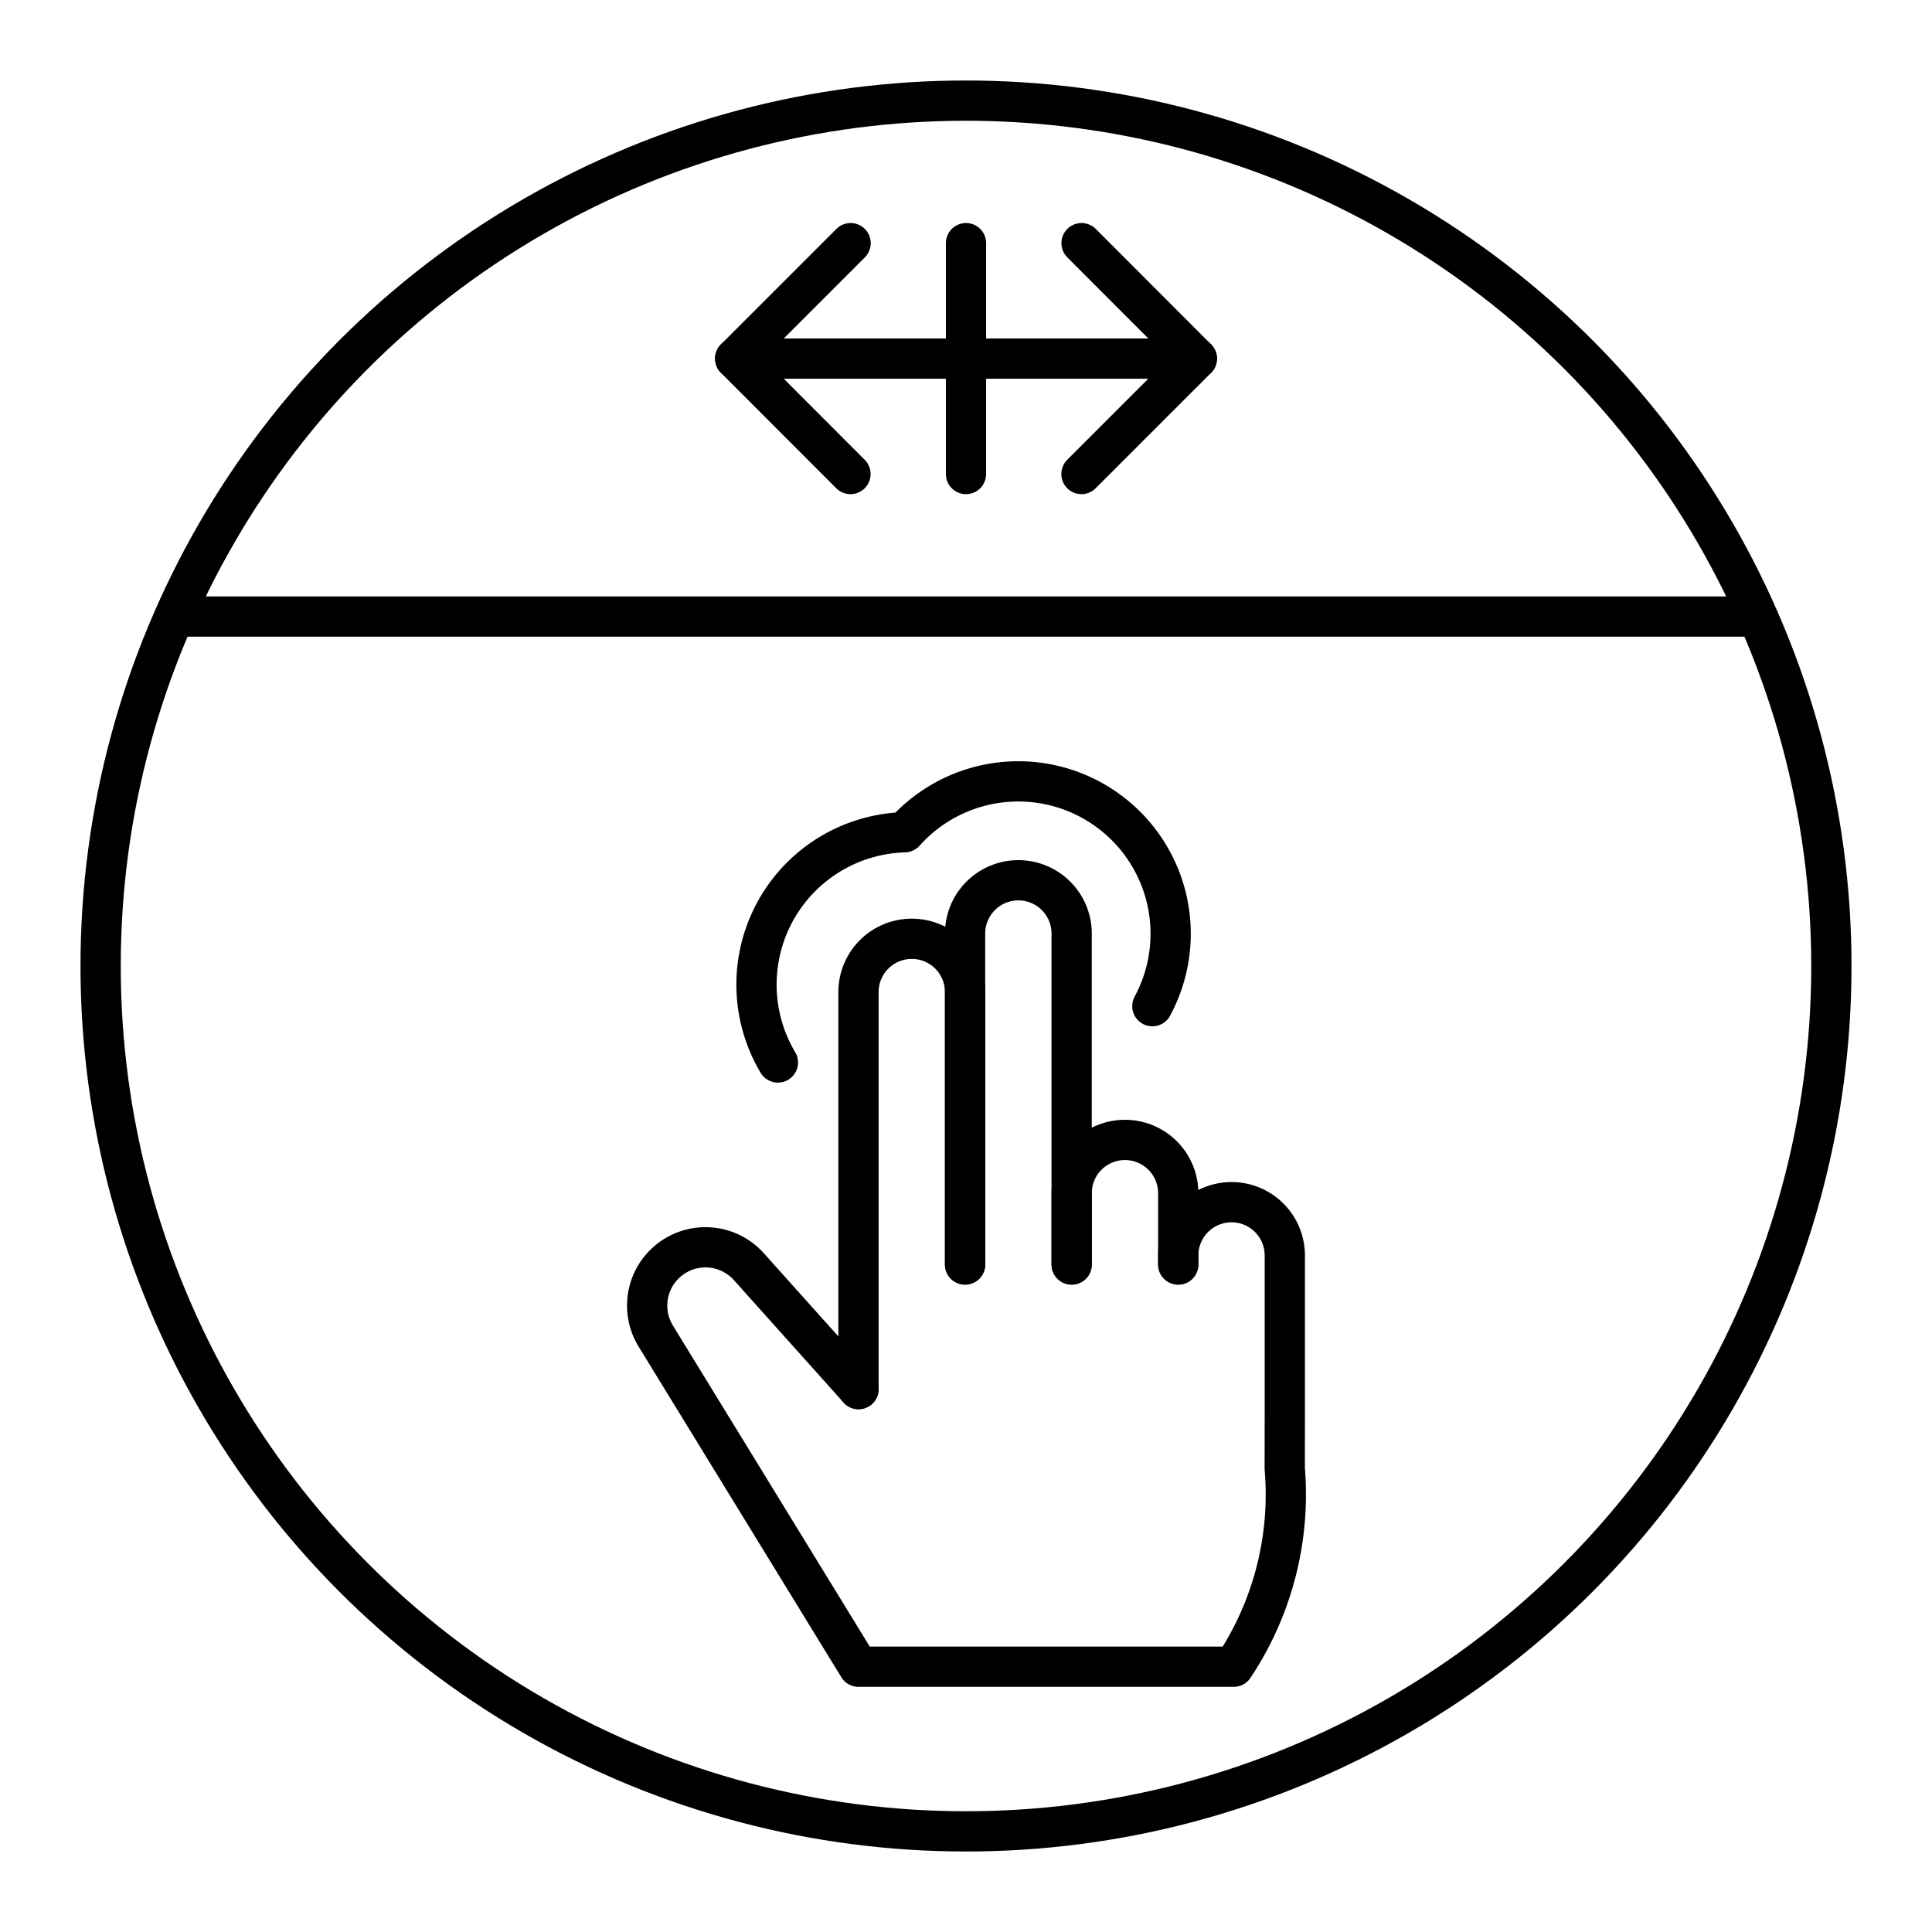
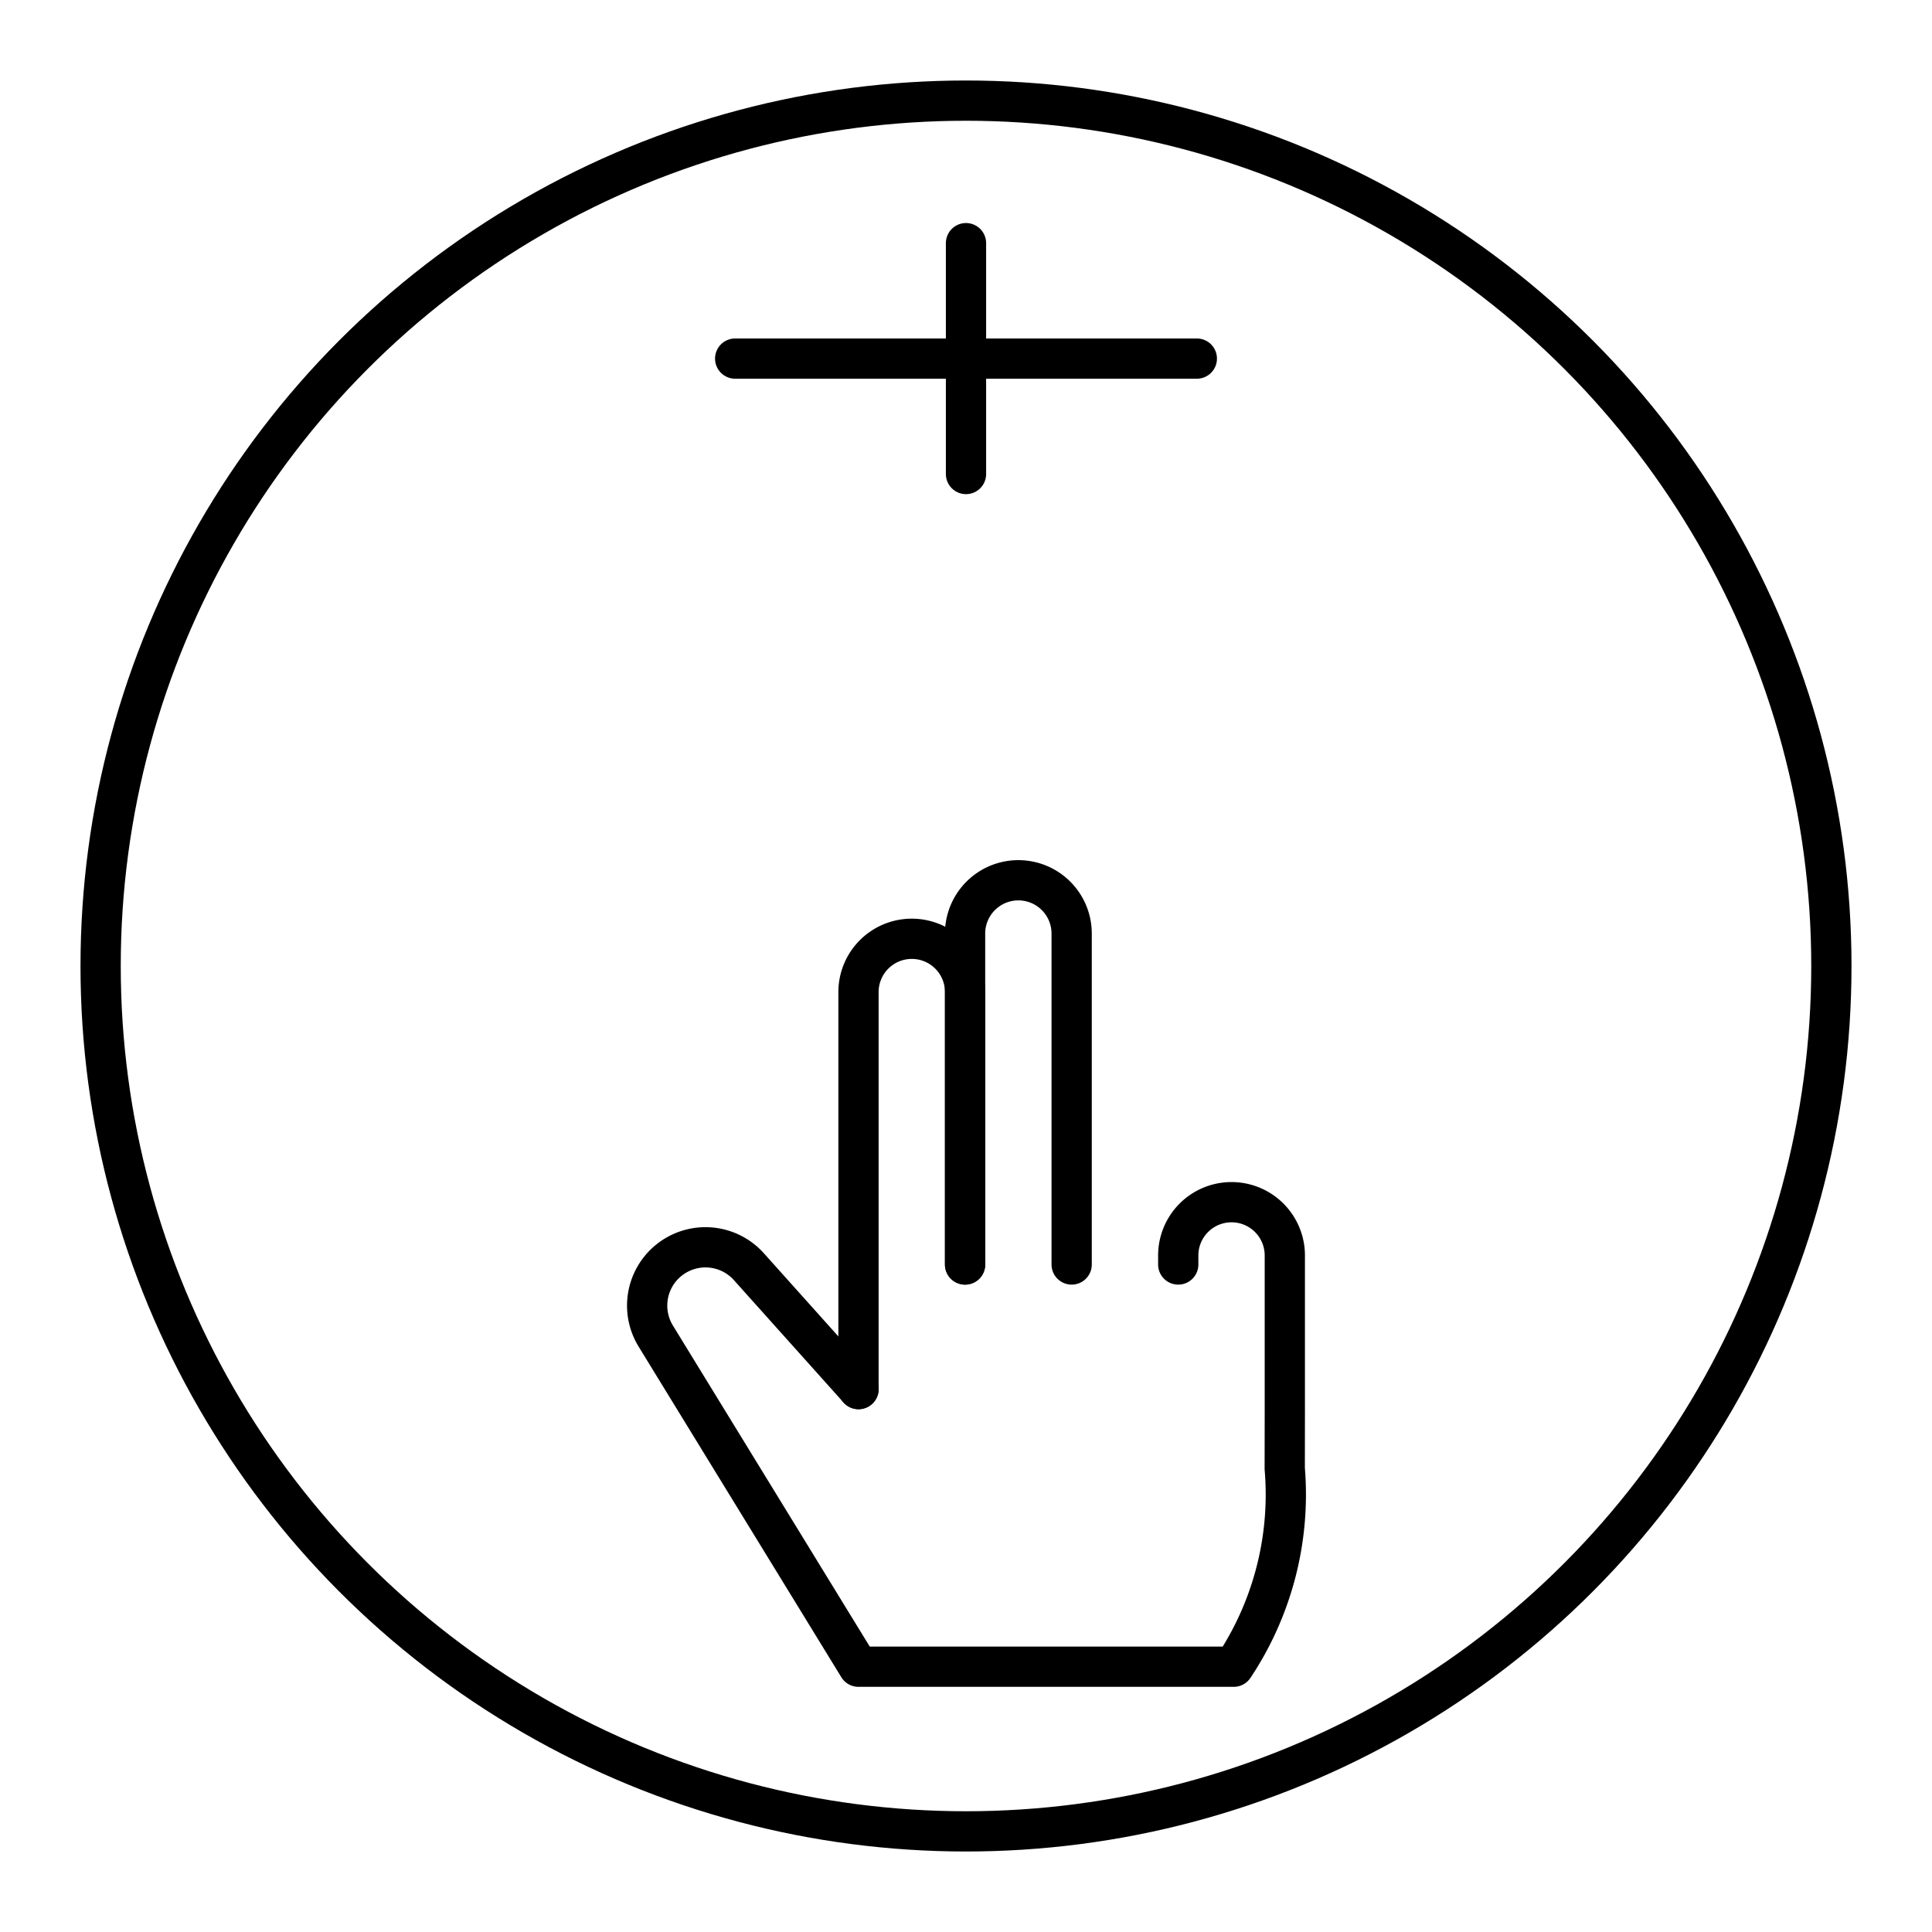
<svg xmlns="http://www.w3.org/2000/svg" width="800px" height="800px" viewBox="0 0 48 48">
  <defs>
    <style>.a{fill:none;stroke:#000000;stroke-linecap:round;stroke-linejoin:round;}</style>
  </defs>
-   <path class="a" d="M26.871,6.041l2.865,2.868-2.868,2.868m-5.738,0L18.265,8.909l2.868-2.868" />
  <line class="a" x1="18.265" y1="8.909" x2="29.735" y2="8.909" />
  <line class="a" x1="24" y1="6.041" x2="24" y2="11.777" />
  <circle class="a" cx="24" cy="24" r="21.5" />
-   <line class="a" x1="4.421" y1="15.318" x2="43.579" y2="15.318" />
  <path class="a" d="M21.329,34.511V24.648a1.324,1.324,0,0,1,1.324-1.324h0a1.324,1.324,0,0,1,1.324,1.324v6.768" />
  <path class="a" d="M23.977,31.416V23.194a1.324,1.324,0,0,1,1.324-1.324h0a1.324,1.324,0,0,1,1.324,1.324v8.222" />
-   <path class="a" d="M26.625,31.416v-1.771a1.324,1.324,0,0,1,1.324-1.324h0a1.324,1.324,0,0,1,1.324,1.324v1.771" />
  <path class="a" d="M29.273,31.416v-.224a1.324,1.324,0,0,1,1.324-1.324h0a1.324,1.324,0,0,1,1.324,1.324v3.915l-.002,1.38a7.714,7.714,0,0,1-1.268,4.922H21.329l-5.037-8.215a1.448,1.448,0,0,1,.322-1.881h0a1.448,1.448,0,0,1,1.992.158l2.724,3.04" />
-   <path class="a" d="M19.327,26.397a3.786,3.786,0,0,1,3.148-5.72v0a3.786,3.786,0,0,1,6.155,4.321" />
</svg>